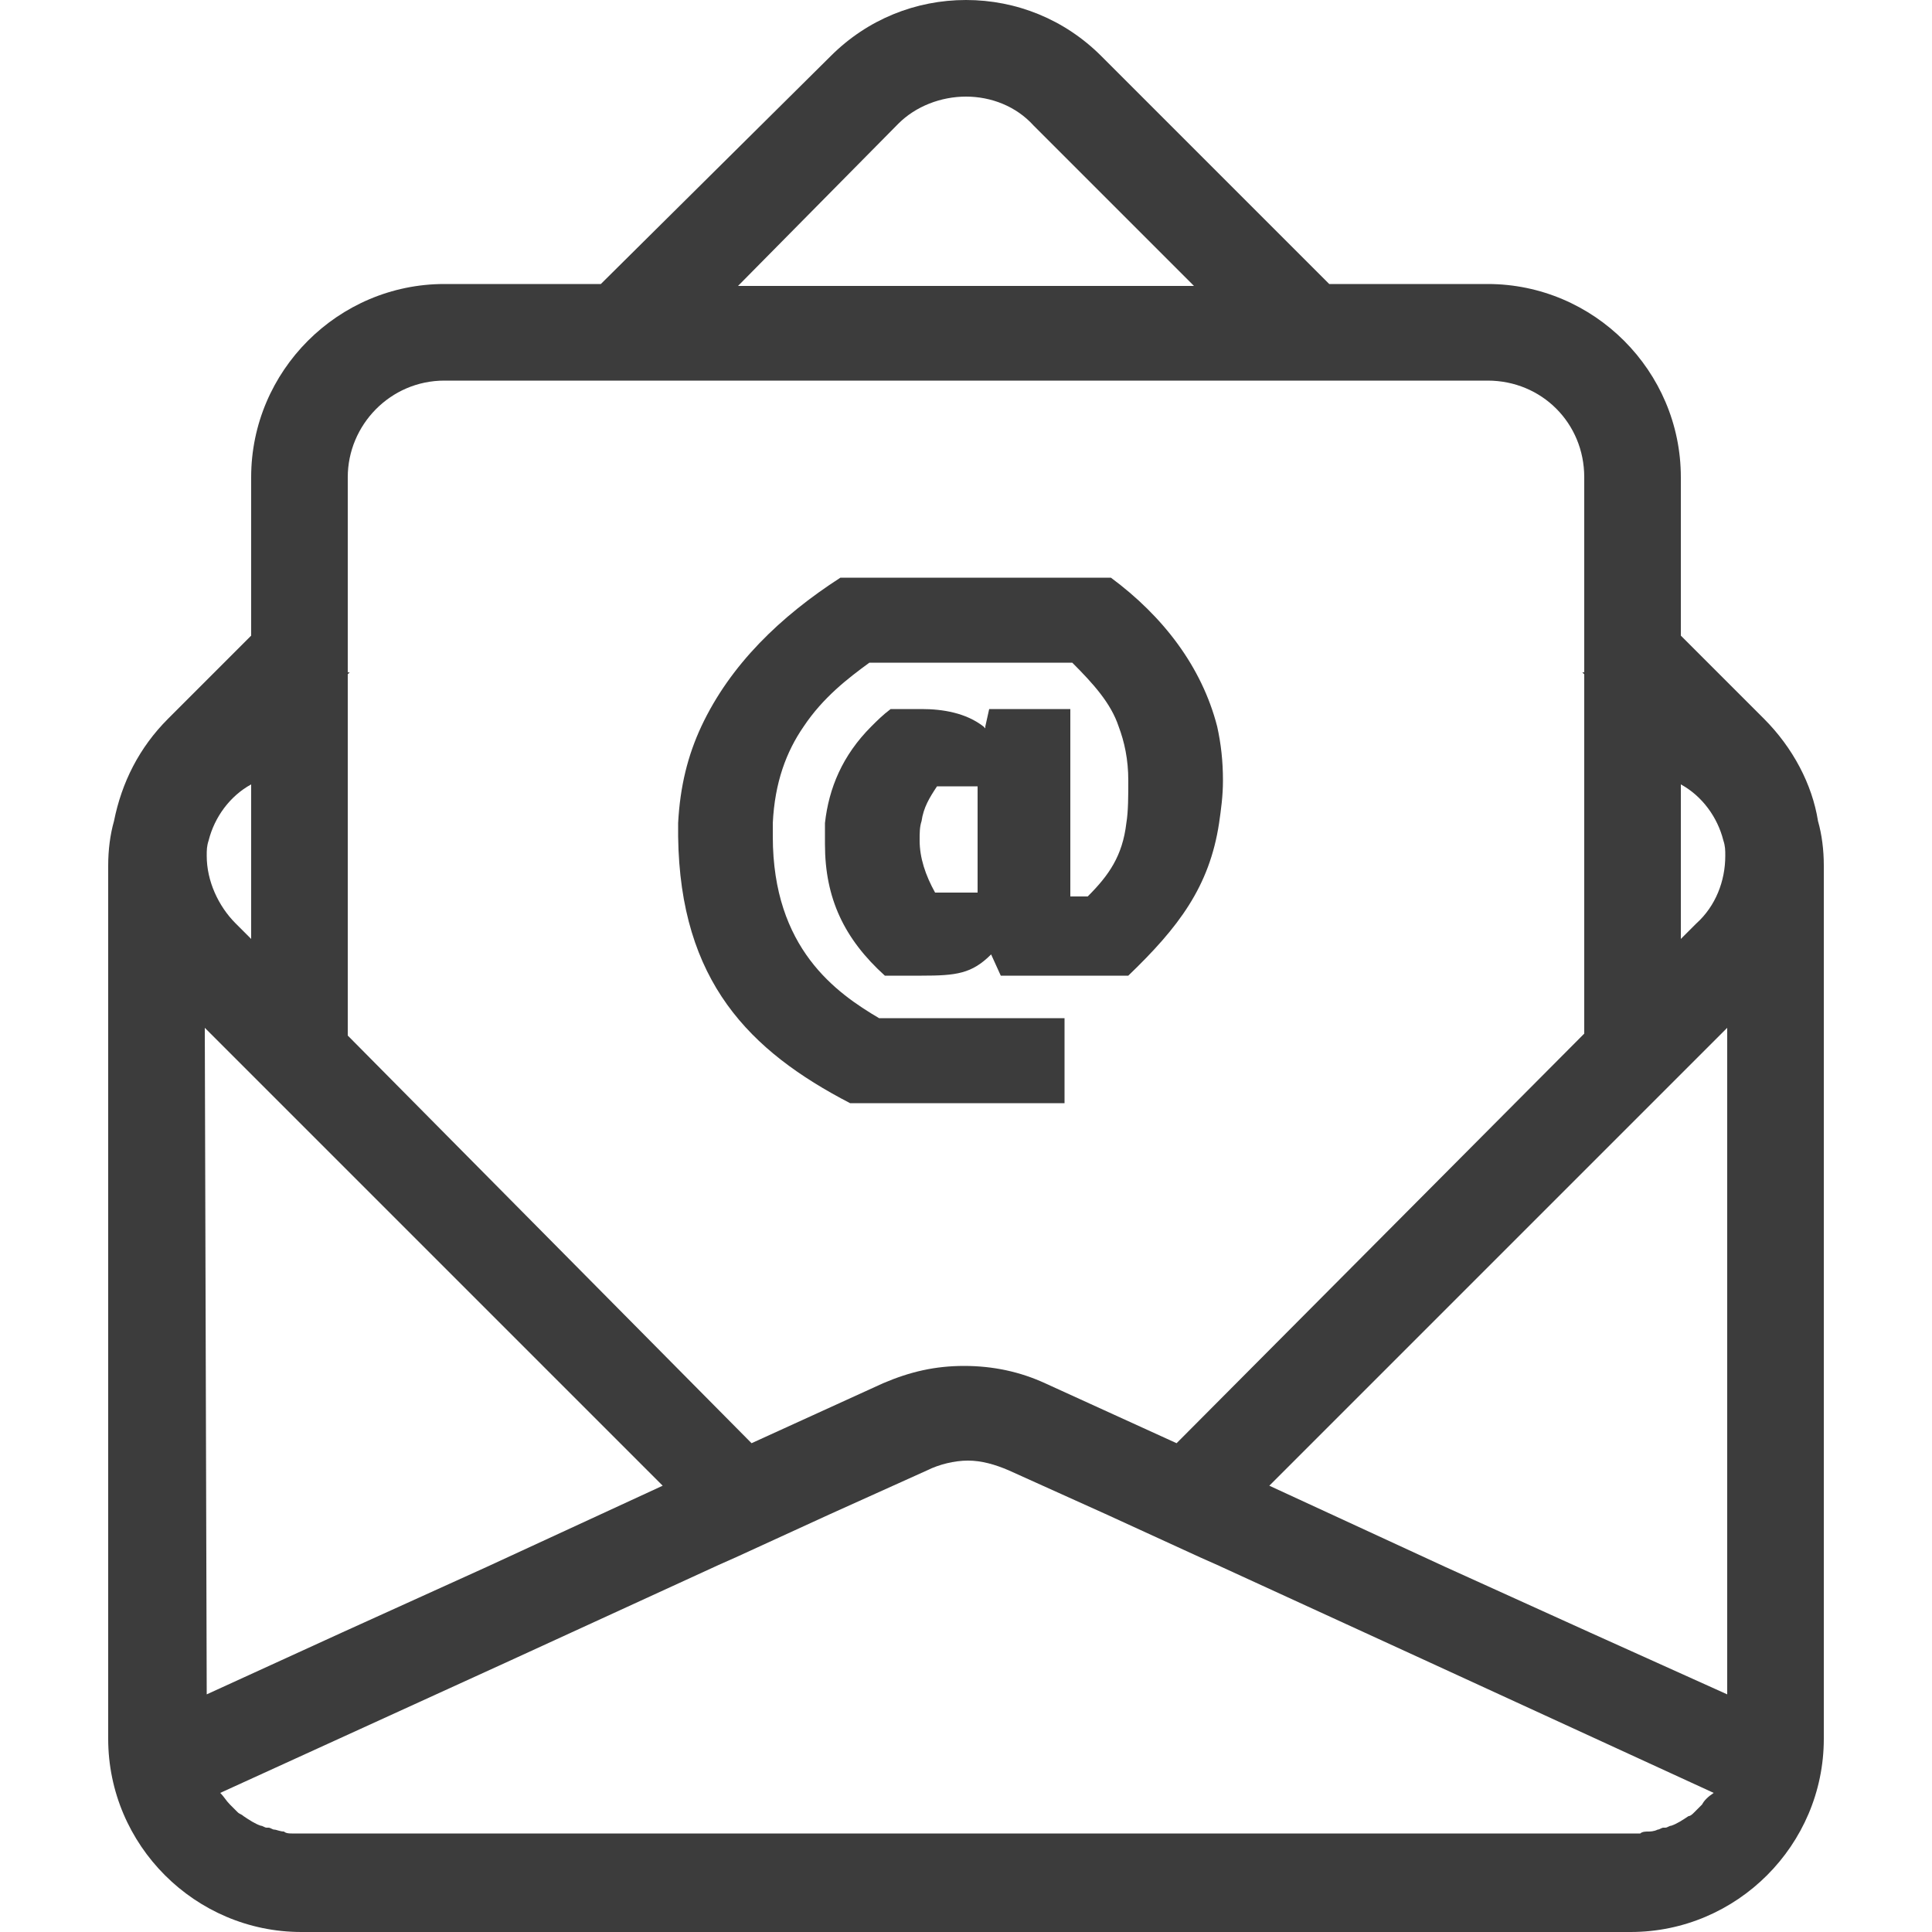
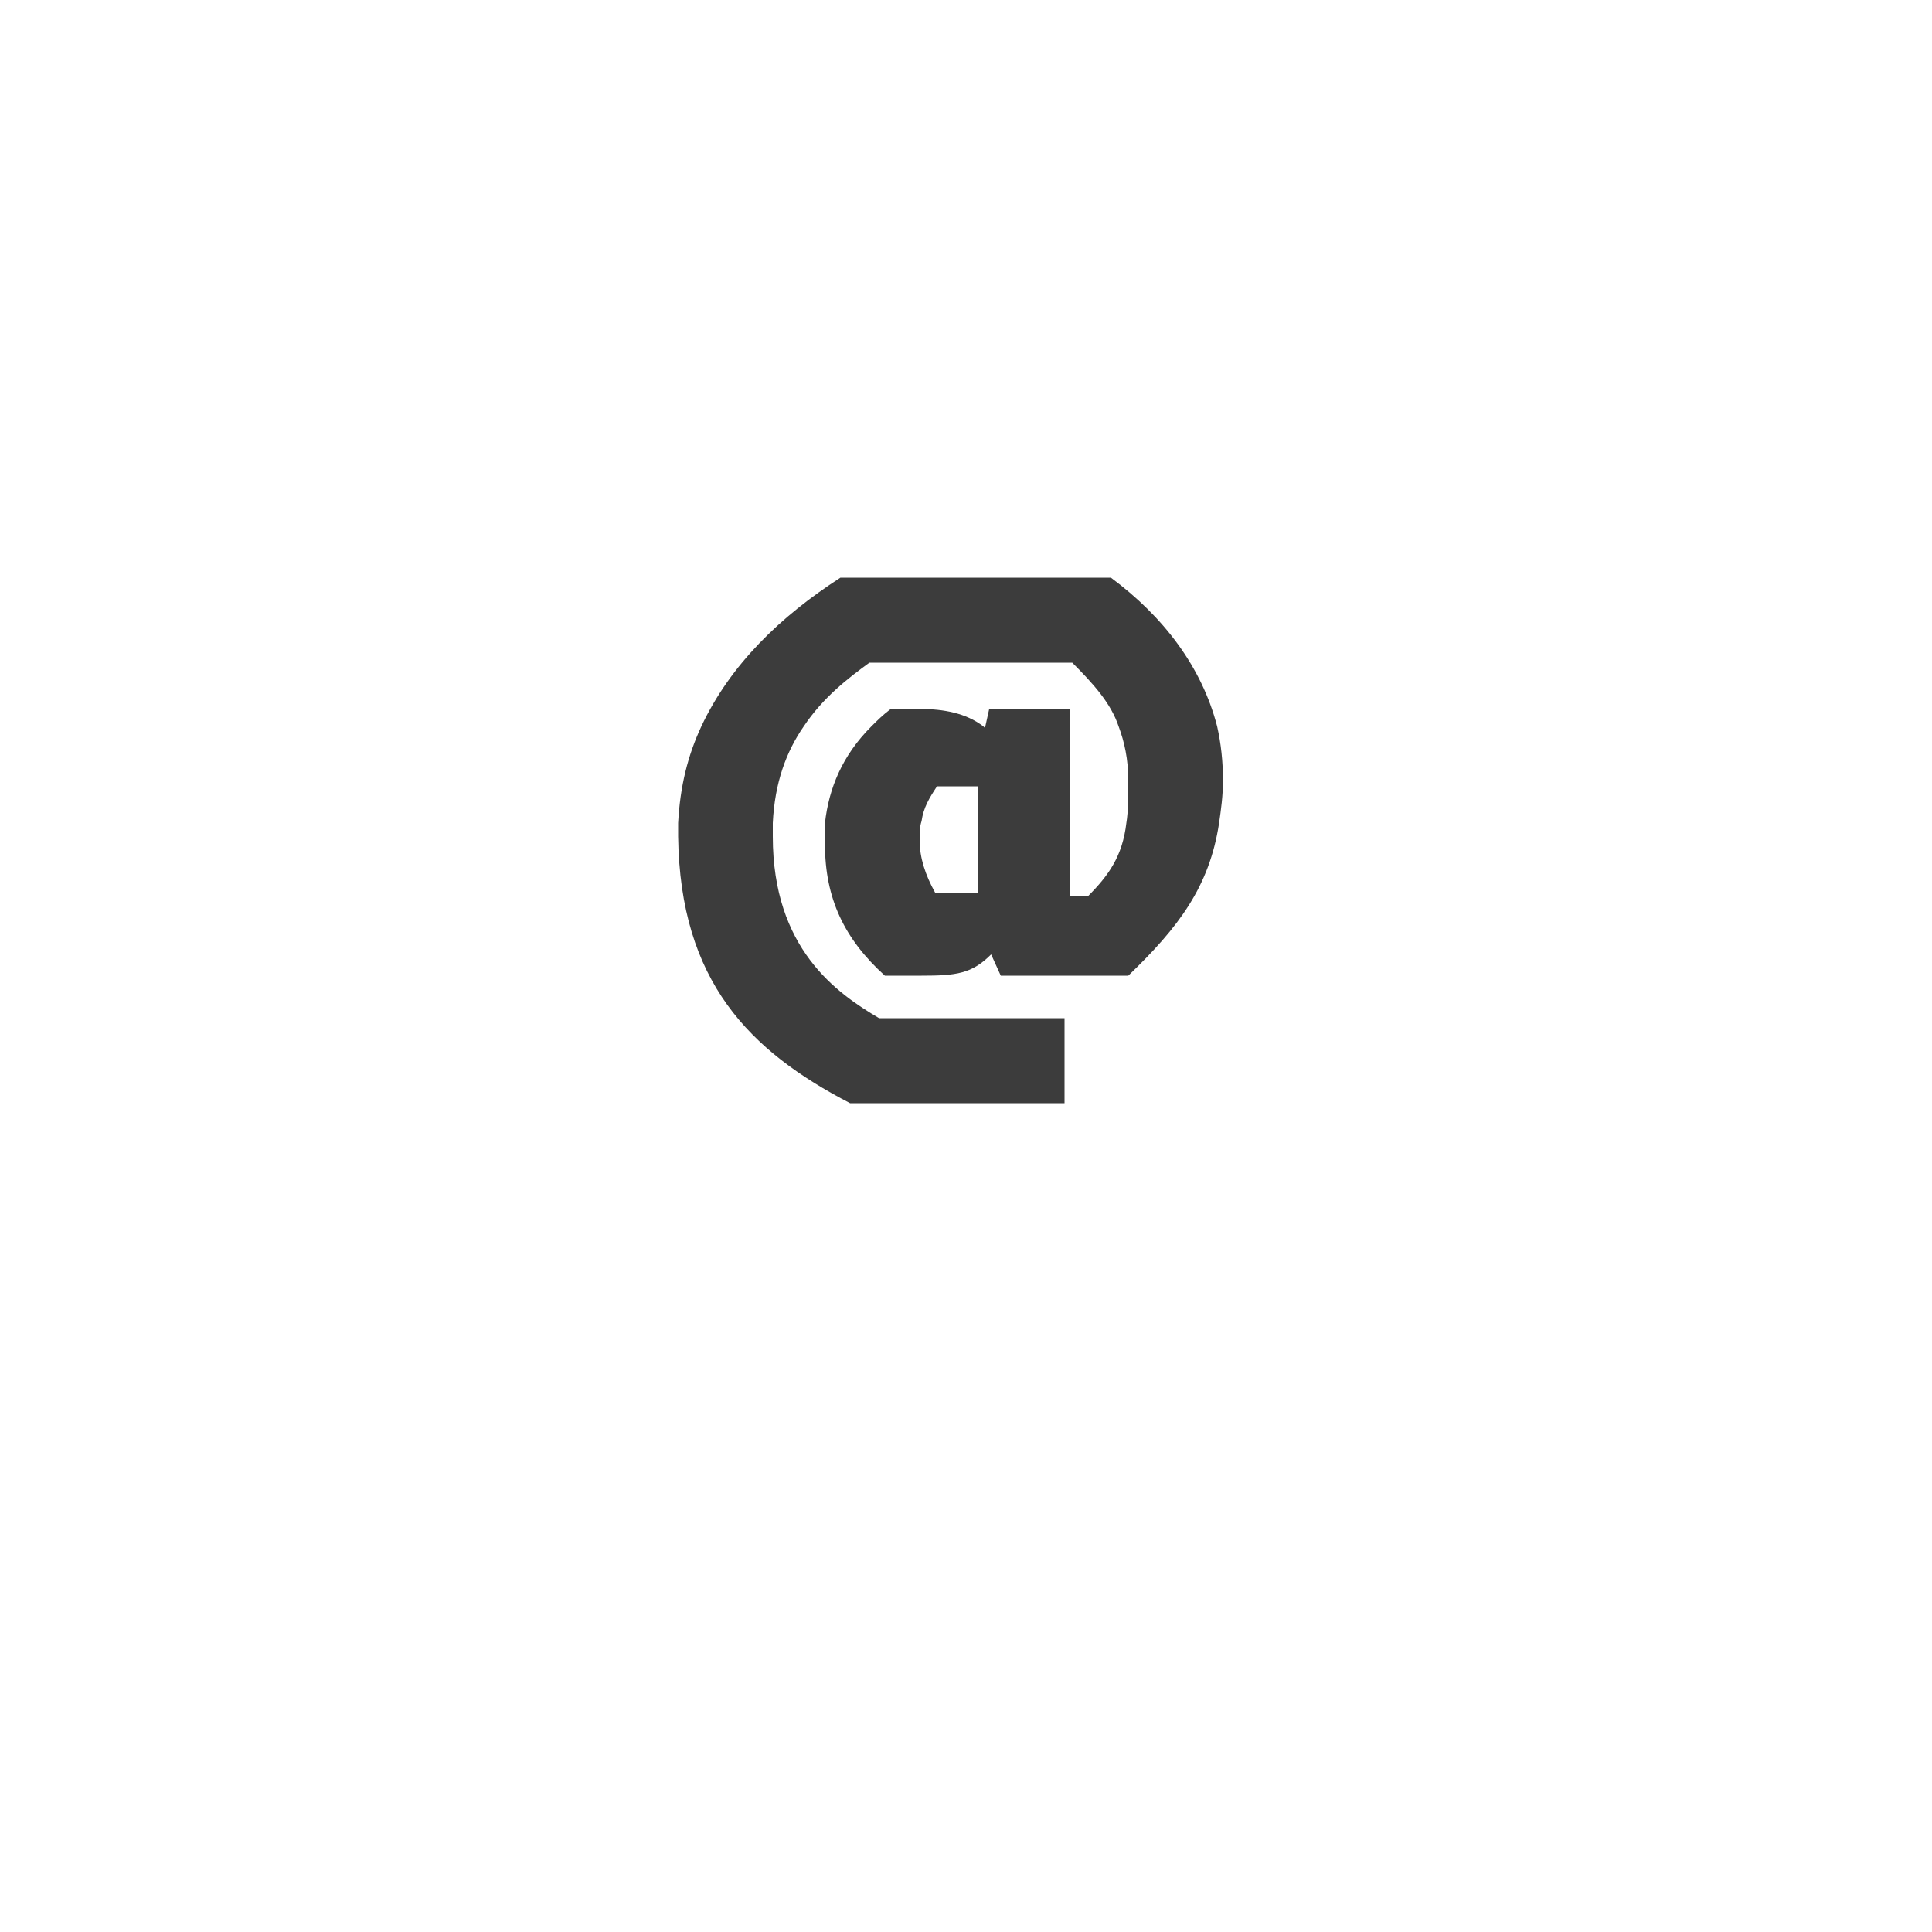
<svg xmlns="http://www.w3.org/2000/svg" version="1.1" id="Ebene_1" x="0px" y="0px" viewBox="0 0 100 100" style="enable-background:new 0 0 100 100;" xml:space="preserve">
  <style type="text/css">
	.st0{fill:#3C3C3C;}
</style>
  <g id="Ebene_1_00000018233179597335628970000003672718887668284076_">
</g>
  <g id="Ebene_2_00000093899413533182059200000014441025489723450553_">
    <g>
-       <path class="st0" d="M94.1,42.5c-0.3-1.9-1.3-3.8-2.8-5.3L87,32.9v-8.2c0-5.5-4.5-10-10-10h-8.2L57,2.9C55.1,1,52.6,0,50,0    s-5.1,1-7,2.9L31.1,14.7H23c-5.5,0-10,4.5-10,10v8.2l-4.3,4.3c-1.5,1.5-2.4,3.3-2.8,5.3c-0.2,0.7-0.3,1.5-0.3,2.3V90    c0,5.5,4.5,10,10,10h68.8c5.5,0,10-4.5,10-10V44.8C94.4,44,94.3,43.2,94.1,42.5z M89.3,44.3c0,1.3-0.5,2.6-1.5,3.5L87,48.6v-8    c1.1,0.6,1.9,1.7,2.2,2.9C89.3,43.8,89.3,44,89.3,44.3z M46.5,6.4C47.4,5.5,48.7,5,50,5s2.6,0.5,3.5,1.5l8.3,8.3l0,0H38.2l0,0    L46.5,6.4z M18,24.7c0-2.7,2.2-5,5-5h3.2h7h33.6h7H77c2.8,0,5,2.2,5,5v3.2v6.9h-0.1l0.1,0.1v4.9v13.7L60.9,74.7l-6.8-3.1    c-1.3-0.6-2.7-0.9-4.2-0.9s-2.8,0.3-4.2,0.9l-6.8,3.1L18,53.6V39.8v-4.9l0.1-0.1H18v-6.9V24.7z M10.8,43.5    c0.3-1.2,1.1-2.3,2.2-2.9v8l-0.8-0.8c-0.9-0.9-1.5-2.2-1.5-3.5C10.7,44,10.7,43.8,10.8,43.5z M10.6,53.2l2.4,2.4l5,5l16.3,16.3    l-9.1,4.2l-7.5,3.4l-7,3.2L10.6,53.2L10.6,53.2z M88.1,93.4c-0.1,0.1-0.2,0.2-0.3,0.3l-0.1,0.1c-0.1,0.1-0.2,0.2-0.3,0.2    c-0.3,0.2-0.6,0.4-0.9,0.5c-0.1,0-0.2,0.1-0.3,0.1c0,0,0,0-0.1,0s-0.2,0.1-0.3,0.1c-0.2,0.1-0.4,0.1-0.5,0.1s-0.3,0-0.4,0.1    c-0.2,0-0.3,0-0.5,0H15.6c-0.2,0-0.3,0-0.5,0c-0.1,0-0.3,0-0.4-0.1c-0.2,0-0.4-0.1-0.5-0.1s-0.2-0.1-0.3-0.1c0,0,0,0-0.1,0    s-0.2-0.1-0.3-0.1c-0.3-0.1-0.6-0.3-0.9-0.5c-0.1-0.1-0.2-0.1-0.3-0.2l-0.1-0.1c-0.1-0.1-0.2-0.2-0.3-0.3    c-0.2-0.2-0.3-0.4-0.5-0.6L26.3,86l10.9-5l0.9-0.4l4.8-2.2l5.1-2.3c0.6-0.3,1.4-0.5,2.1-0.5s1.4,0.2,2.1,0.5l5.1,2.3l4.8,2.2    L63,81l10.9,5l14.8,6.8C88.4,93,88.2,93.2,88.1,93.4z M82.3,84.5l-7.5-3.4l-9.1-4.2L82,60.6l5-5l2.4-2.4v34.5L82.3,84.5z" />
      <path class="st0" d="M44,57.1h11.1v-4.4h-9.6c-2.2-1.3-5.5-3.6-5.5-9.4c0-0.3,0-0.5,0-0.7c0.1-2.1,0.7-3.7,1.6-5    c1-1.5,2.3-2.5,3.4-3.3h10.5c1.1,1.1,2,2.1,2.4,3.3c0.3,0.8,0.5,1.7,0.5,2.8c0,0.8,0,1.6-0.1,2.2c-0.2,1.7-0.9,2.7-2,3.8h-0.9    v-9.7h-4.2L51,37.6v0.1l-0.1-0.1c-0.9-0.7-2.1-0.9-3.2-0.9h-1.6c-0.4,0.3-0.7,0.6-1,0.9c-1.5,1.5-2.2,3.2-2.4,5c0,0.3,0,0.7,0,1.1    c0,2.8,1,4.9,3.1,6.8h1.9c1.8,0,2.6-0.1,3.6-1.1l0.5,1.1h6.6c2.6-2.5,4.2-4.6,4.7-7.9c0.1-0.7,0.2-1.4,0.2-2.2    c0-1-0.1-1.9-0.3-2.8c-0.8-3.1-2.8-5.7-5.5-7.7h-14c-3.1,2-5.7,4.5-7.2,7.7c-0.7,1.5-1.1,3.1-1.2,5c0,0.2,0,0.5,0,0.7    C35.2,50.8,38.8,54.4,44,57.1z M50.6,46.2h-2.2c-0.5-0.9-0.8-1.8-0.8-2.7c0-0.4,0-0.7,0.1-1c0.1-0.7,0.4-1.2,0.8-1.8h2.1    C50.6,40.7,50.6,46.2,50.6,46.2z" />
    </g>
  </g>
</svg>